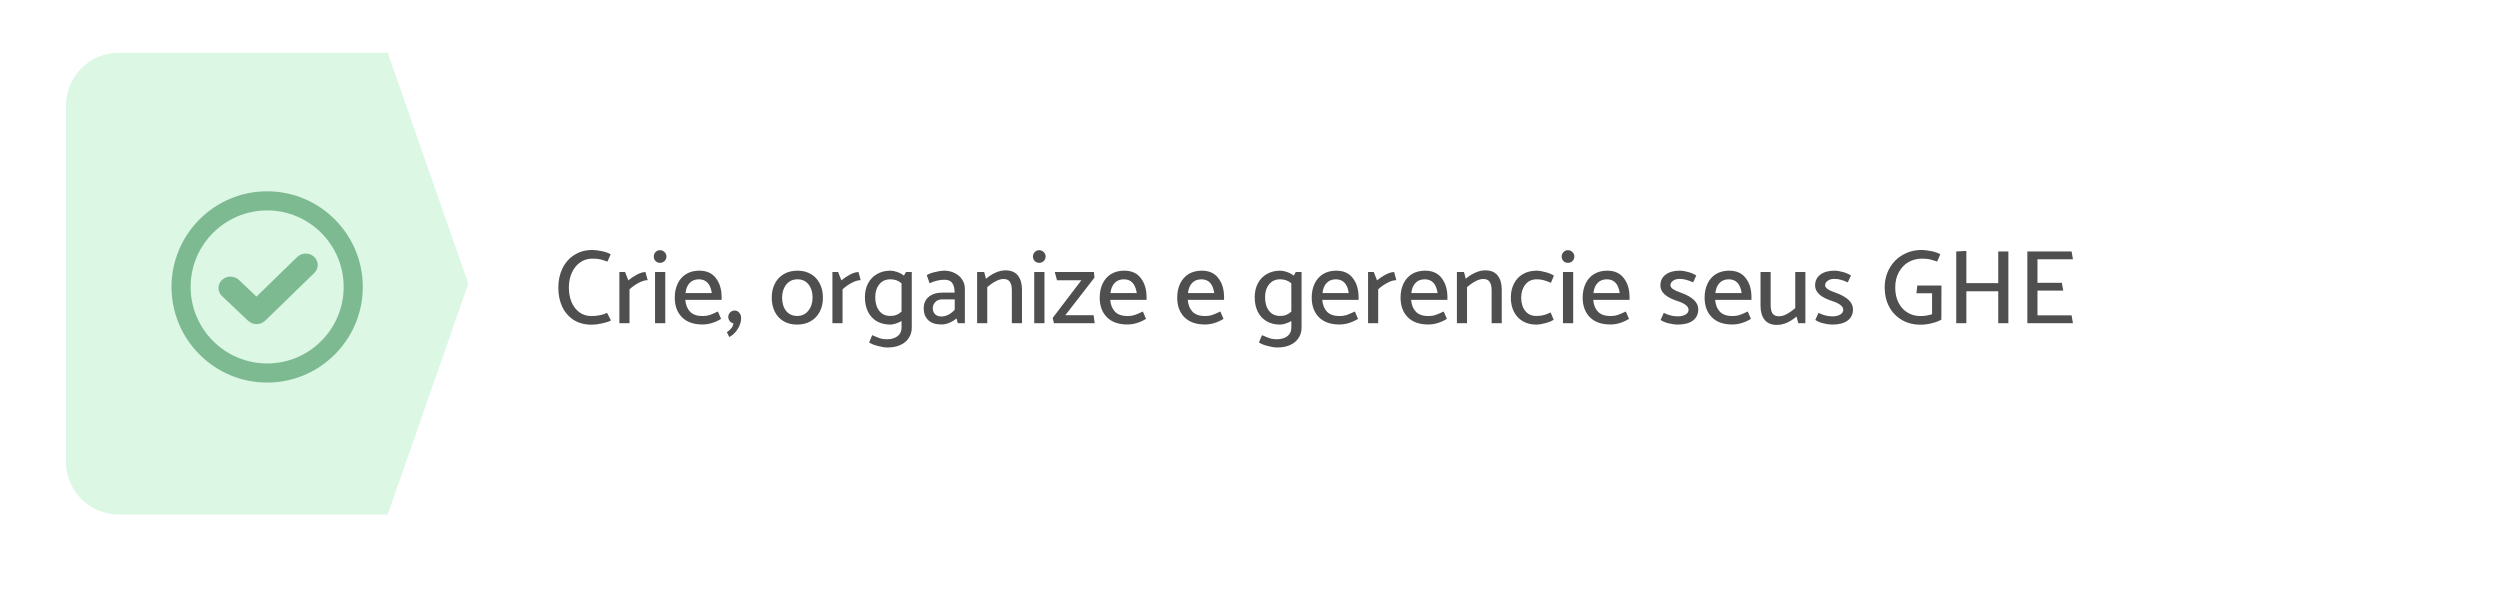
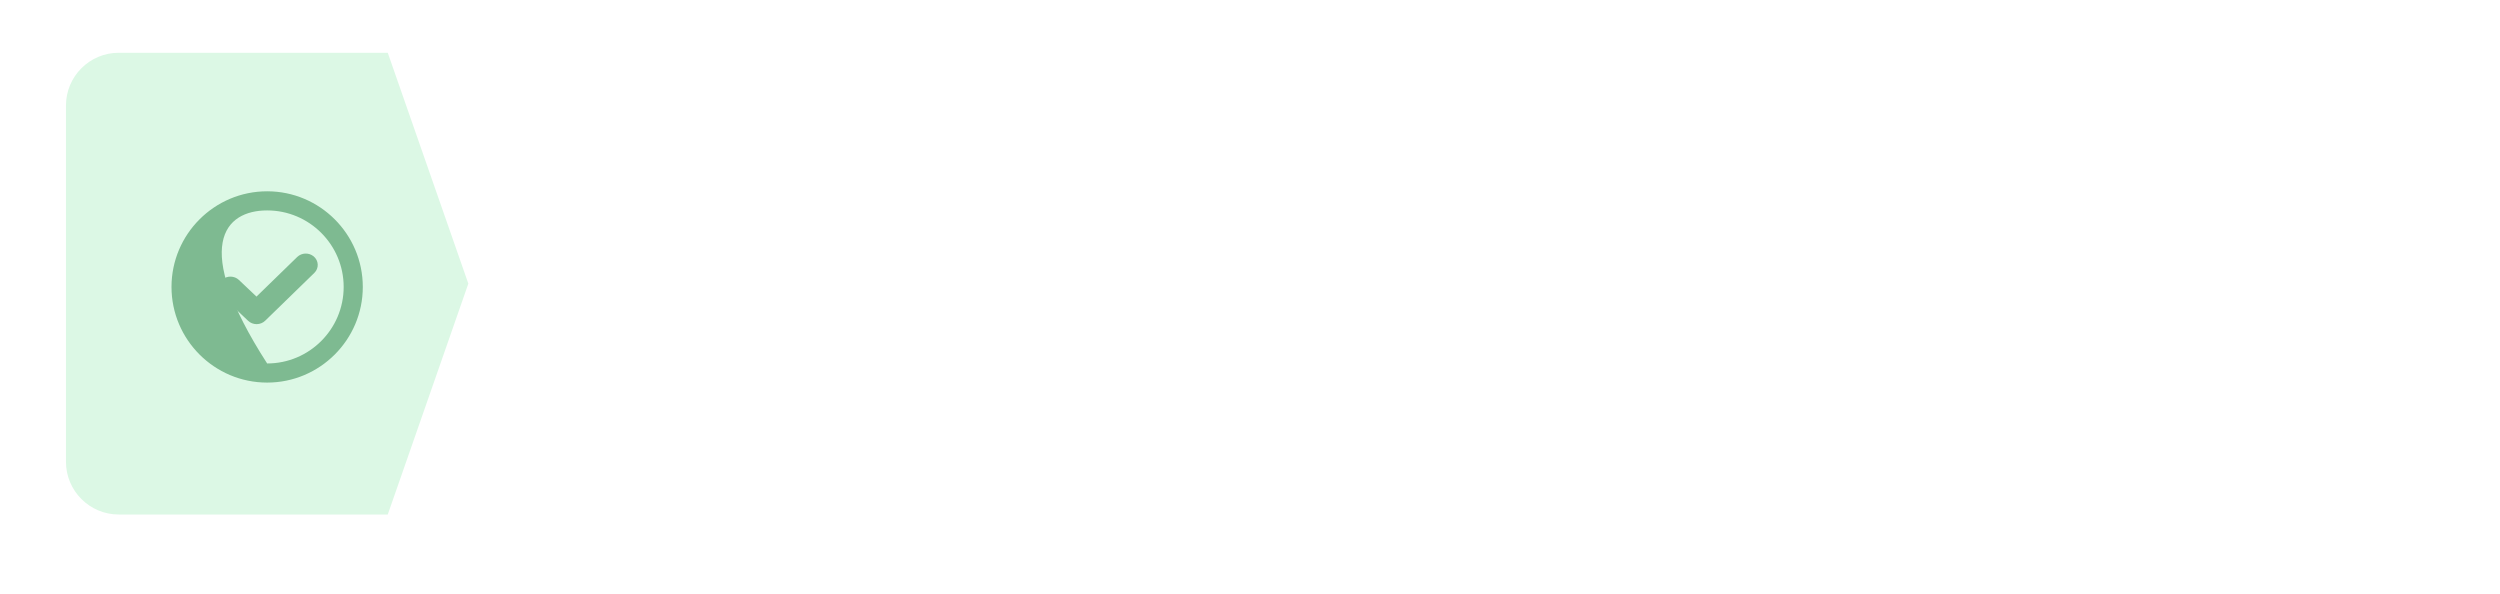
<svg xmlns="http://www.w3.org/2000/svg" width="379" height="90" viewBox="0 0 379 90" fill="none">
  <g filter="url(#filter0_d_14661_3410)">
    <rect x="10" y="8" width="359" height="70" rx="8" fill="white" />
  </g>
  <path d="M10 16C10 11.582 13.582 8 18 8L58.784 8L71 43L58.784 78L18 78C13.582 78 10 74.418 10 70V16Z" fill="#DCF8E5" />
-   <path d="M89.808 37.896C90.192 37.896 90.661 37.955 91.216 38.072C91.771 38.179 92.224 38.339 92.576 38.552L92.096 39.656C91.616 39.485 91.227 39.368 90.928 39.304C90.629 39.24 90.245 39.208 89.776 39.208C89.115 39.208 88.512 39.395 87.968 39.768C87.435 40.131 87.013 40.648 86.704 41.32C86.395 41.992 86.24 42.755 86.24 43.608C86.24 44.397 86.373 45.123 86.64 45.784C86.917 46.435 87.312 46.952 87.824 47.336C88.347 47.72 88.955 47.912 89.648 47.912C90.544 47.912 91.339 47.752 92.032 47.432L92.624 48.584C92.272 48.765 91.813 48.915 91.248 49.032C90.683 49.16 90.171 49.224 89.712 49.224C88.635 49.224 87.712 48.979 86.944 48.488C86.187 47.987 85.611 47.315 85.216 46.472C84.832 45.619 84.64 44.669 84.64 43.624C84.64 42.536 84.848 41.56 85.264 40.696C85.691 39.821 86.293 39.139 87.072 38.648C87.861 38.147 88.773 37.896 89.808 37.896ZM98.186 42.472C97.78 42.472 97.322 42.611 96.809 42.888C96.297 43.155 95.839 43.48 95.433 43.864V49H93.897V41.24H94.761L95.257 42.504C95.62 42.195 96.047 41.907 96.537 41.64C97.039 41.373 97.476 41.24 97.85 41.24L98.186 42.472ZM101.032 38.888C101.032 39.155 100.936 39.384 100.744 39.576C100.552 39.757 100.322 39.848 100.056 39.848C99.789 39.848 99.565 39.757 99.384 39.576C99.202 39.384 99.112 39.155 99.112 38.888C99.112 38.621 99.202 38.397 99.384 38.216C99.565 38.024 99.789 37.928 100.056 37.928C100.322 37.928 100.552 38.024 100.744 38.216C100.936 38.397 101.032 38.621 101.032 38.888ZM100.856 41.24V49H99.304V41.24H100.856ZM106.005 41.032C107.125 41.032 107.967 41.411 108.533 42.168C109.109 42.915 109.397 43.875 109.397 45.048V45.464H103.893C103.957 46.221 104.197 46.819 104.613 47.256C105.039 47.693 105.669 47.912 106.501 47.912C106.906 47.912 107.258 47.864 107.557 47.768C107.866 47.661 108.293 47.48 108.837 47.224L109.317 48.344C108.378 48.909 107.439 49.192 106.501 49.192C105.146 49.192 104.106 48.824 103.381 48.088C102.655 47.352 102.293 46.36 102.293 45.112C102.293 44.312 102.442 43.603 102.741 42.984C103.039 42.365 103.466 41.885 104.021 41.544C104.586 41.203 105.247 41.032 106.005 41.032ZM105.957 42.344C105.37 42.344 104.901 42.531 104.549 42.904C104.207 43.267 103.999 43.773 103.924 44.424H107.909C107.706 43.037 107.055 42.344 105.957 42.344ZM110.403 48.04C110.403 47.784 110.499 47.56 110.691 47.368C110.883 47.176 111.107 47.08 111.363 47.08C111.651 47.08 111.886 47.187 112.067 47.4C112.259 47.613 112.355 47.891 112.355 48.232C112.355 48.776 112.184 49.32 111.843 49.864C111.502 50.419 111.075 50.829 110.563 51.096L110.195 50.376C110.504 50.141 110.739 49.923 110.899 49.72C111.059 49.528 111.155 49.288 111.187 49C110.995 48.989 110.814 48.888 110.643 48.696C110.483 48.493 110.403 48.275 110.403 48.04ZM120.836 49.208C120.057 49.208 119.374 49.037 118.788 48.696C118.212 48.355 117.769 47.875 117.46 47.256C117.15 46.637 116.996 45.923 116.996 45.112C116.996 44.312 117.156 43.603 117.476 42.984C117.796 42.365 118.249 41.885 118.836 41.544C119.422 41.203 120.11 41.032 120.9 41.032C121.678 41.032 122.356 41.203 122.932 41.544C123.518 41.885 123.966 42.365 124.276 42.984C124.596 43.603 124.756 44.317 124.756 45.128C124.756 45.928 124.596 46.637 124.276 47.256C123.956 47.875 123.497 48.355 122.9 48.696C122.313 49.037 121.625 49.208 120.836 49.208ZM123.188 45.144C123.188 44.312 122.985 43.64 122.58 43.128C122.174 42.605 121.614 42.344 120.9 42.344C120.196 42.344 119.63 42.605 119.204 43.128C118.788 43.651 118.574 44.307 118.564 45.096C118.564 45.928 118.766 46.605 119.172 47.128C119.577 47.64 120.137 47.896 120.852 47.896C121.556 47.896 122.116 47.635 122.532 47.112C122.958 46.589 123.177 45.933 123.188 45.144ZM130.482 42.472C130.077 42.472 129.618 42.611 129.106 42.888C128.594 43.155 128.136 43.48 127.73 43.864V49H126.194V41.24H127.058L127.554 42.504C127.917 42.195 128.344 41.907 128.834 41.64C129.336 41.373 129.773 41.24 130.146 41.24L130.482 42.472ZM138.225 49.688C138.225 50.264 138.075 50.776 137.777 51.224C137.489 51.683 137.067 52.04 136.513 52.296C135.958 52.552 135.291 52.68 134.513 52.68C134.139 52.68 133.67 52.605 133.105 52.456C132.539 52.317 132.091 52.136 131.761 51.912L132.225 50.808C132.758 51.043 133.158 51.203 133.425 51.288C133.702 51.384 134.049 51.432 134.465 51.432C135.126 51.432 135.659 51.277 136.065 50.968C136.47 50.669 136.673 50.237 136.673 49.672V48.664C136.385 48.835 136.086 48.968 135.777 49.064C135.467 49.16 135.201 49.208 134.977 49.208C134.187 49.208 133.499 49.037 132.913 48.696C132.337 48.355 131.894 47.875 131.585 47.256C131.275 46.627 131.121 45.896 131.121 45.064C131.121 44.264 131.281 43.56 131.601 42.952C131.921 42.344 132.374 41.875 132.961 41.544C133.547 41.203 134.225 41.032 134.993 41.032C135.27 41.032 135.601 41.096 135.985 41.224C136.369 41.352 136.721 41.539 137.041 41.784L137.345 41.24H138.225V49.688ZM136.673 47.24V42.952C136.427 42.739 136.166 42.584 135.889 42.488C135.622 42.392 135.318 42.344 134.977 42.344C134.262 42.344 133.702 42.6 133.297 43.112C132.891 43.613 132.689 44.259 132.689 45.048C132.689 45.901 132.886 46.589 133.281 47.112C133.686 47.635 134.251 47.896 134.977 47.896C135.329 47.896 135.638 47.843 135.905 47.736C136.171 47.629 136.427 47.464 136.673 47.24ZM143.169 42.408C142.465 42.408 141.719 42.584 140.929 42.936L140.497 41.72C140.775 41.528 141.191 41.368 141.745 41.24C142.311 41.101 142.775 41.032 143.137 41.032C143.724 41.032 144.257 41.155 144.737 41.4C145.217 41.635 145.591 41.96 145.857 42.376C146.135 42.792 146.273 43.245 146.273 43.736V49H145.201L145.009 48.264C144.721 48.52 144.369 48.739 143.953 48.92C143.537 49.101 143.132 49.192 142.737 49.192C141.852 49.192 141.18 48.973 140.721 48.536C140.263 48.088 140.033 47.496 140.033 46.76C140.033 46.003 140.289 45.416 140.801 45C141.324 44.573 142.017 44.36 142.881 44.36H144.721C144.721 43.731 144.604 43.251 144.369 42.92C144.145 42.579 143.745 42.408 143.169 42.408ZM142.849 45.384C142.401 45.384 142.049 45.517 141.793 45.784C141.537 46.051 141.409 46.376 141.409 46.76C141.409 47.091 141.521 47.379 141.745 47.624C141.969 47.859 142.289 47.976 142.705 47.976C143.079 47.976 143.441 47.885 143.793 47.704C144.145 47.512 144.46 47.261 144.737 46.952V45.384H142.849ZM152.116 42.296C151.753 42.296 151.359 42.413 150.932 42.648C150.505 42.872 150.084 43.165 149.668 43.528V49H148.132V41.24H149.204L149.476 42.264C149.892 41.891 150.361 41.587 150.884 41.352C151.407 41.107 151.924 40.984 152.436 40.984C153.279 40.984 153.903 41.245 154.308 41.768C154.724 42.291 154.932 42.995 154.932 43.88V49H153.396V44.024C153.396 43.459 153.3 43.032 153.108 42.744C152.927 42.445 152.596 42.296 152.116 42.296ZM158.516 38.888C158.516 39.155 158.42 39.384 158.228 39.576C158.036 39.757 157.807 39.848 157.54 39.848C157.273 39.848 157.049 39.757 156.868 39.576C156.687 39.384 156.596 39.155 156.596 38.888C156.596 38.621 156.687 38.397 156.868 38.216C157.049 38.024 157.273 37.928 157.54 37.928C157.807 37.928 158.036 38.024 158.228 38.216C158.42 38.397 158.516 38.621 158.516 38.888ZM158.34 41.24V49H156.788V41.24H158.34ZM159.905 41.24H165.841L165.921 42.088L161.505 47.784H165.793L165.953 49H159.777L159.585 48.2L163.937 42.488H160.241L159.905 41.24ZM170.426 41.032C171.546 41.032 172.389 41.411 172.954 42.168C173.53 42.915 173.818 43.875 173.818 45.048V45.464H168.314C168.378 46.221 168.618 46.819 169.034 47.256C169.461 47.693 170.09 47.912 170.922 47.912C171.328 47.912 171.68 47.864 171.978 47.768C172.288 47.661 172.714 47.48 173.258 47.224L173.738 48.344C172.8 48.909 171.861 49.192 170.922 49.192C169.568 49.192 168.528 48.824 167.802 48.088C167.077 47.352 166.714 46.36 166.714 45.112C166.714 44.312 166.864 43.603 167.162 42.984C167.461 42.365 167.888 41.885 168.442 41.544C169.008 41.203 169.669 41.032 170.426 41.032ZM170.378 42.344C169.792 42.344 169.322 42.531 168.97 42.904C168.629 43.267 168.421 43.773 168.346 44.424H172.33C172.128 43.037 171.477 42.344 170.378 42.344ZM182.176 41.032C183.296 41.032 184.139 41.411 184.704 42.168C185.28 42.915 185.568 43.875 185.568 45.048V45.464H180.064C180.128 46.221 180.368 46.819 180.784 47.256C181.211 47.693 181.84 47.912 182.672 47.912C183.078 47.912 183.43 47.864 183.728 47.768C184.038 47.661 184.464 47.48 185.008 47.224L185.488 48.344C184.55 48.909 183.611 49.192 182.672 49.192C181.318 49.192 180.278 48.824 179.552 48.088C178.827 47.352 178.464 46.36 178.464 45.112C178.464 44.312 178.614 43.603 178.912 42.984C179.211 42.365 179.638 41.885 180.192 41.544C180.758 41.203 181.419 41.032 182.176 41.032ZM182.128 42.344C181.542 42.344 181.072 42.531 180.72 42.904C180.379 43.267 180.171 43.773 180.096 44.424H184.08C183.878 43.037 183.227 42.344 182.128 42.344ZM197.318 49.688C197.318 50.264 197.169 50.776 196.87 51.224C196.582 51.683 196.161 52.04 195.606 52.296C195.052 52.552 194.385 52.68 193.606 52.68C193.233 52.68 192.764 52.605 192.198 52.456C191.633 52.317 191.185 52.136 190.854 51.912L191.318 50.808C191.852 51.043 192.252 51.203 192.518 51.288C192.796 51.384 193.142 51.432 193.558 51.432C194.22 51.432 194.753 51.277 195.158 50.968C195.564 50.669 195.766 50.237 195.766 49.672V48.664C195.478 48.835 195.18 48.968 194.87 49.064C194.561 49.16 194.294 49.208 194.07 49.208C193.281 49.208 192.593 49.037 192.006 48.696C191.43 48.355 190.988 47.875 190.678 47.256C190.369 46.627 190.214 45.896 190.214 45.064C190.214 44.264 190.374 43.56 190.694 42.952C191.014 42.344 191.468 41.875 192.054 41.544C192.641 41.203 193.318 41.032 194.086 41.032C194.364 41.032 194.694 41.096 195.078 41.224C195.462 41.352 195.814 41.539 196.134 41.784L196.438 41.24H197.318V49.688ZM195.766 47.24V42.952C195.521 42.739 195.26 42.584 194.982 42.488C194.716 42.392 194.412 42.344 194.07 42.344C193.356 42.344 192.796 42.6 192.39 43.112C191.985 43.613 191.782 44.259 191.782 45.048C191.782 45.901 191.98 46.589 192.374 47.112C192.78 47.635 193.345 47.896 194.07 47.896C194.422 47.896 194.732 47.843 194.998 47.736C195.265 47.629 195.521 47.464 195.766 47.24ZM202.567 41.032C203.687 41.032 204.53 41.411 205.095 42.168C205.671 42.915 205.959 43.875 205.959 45.048V45.464H200.455C200.519 46.221 200.759 46.819 201.175 47.256C201.602 47.693 202.231 47.912 203.063 47.912C203.468 47.912 203.82 47.864 204.119 47.768C204.428 47.661 204.855 47.48 205.399 47.224L205.879 48.344C204.94 48.909 204.002 49.192 203.063 49.192C201.708 49.192 200.668 48.824 199.943 48.088C199.218 47.352 198.855 46.36 198.855 45.112C198.855 44.312 199.004 43.603 199.303 42.984C199.602 42.365 200.028 41.885 200.583 41.544C201.148 41.203 201.81 41.032 202.567 41.032ZM202.519 42.344C201.932 42.344 201.463 42.531 201.111 42.904C200.77 43.267 200.562 43.773 200.487 44.424H204.471C204.268 43.037 203.618 42.344 202.519 42.344ZM211.686 42.472C211.28 42.472 210.822 42.611 210.31 42.888C209.798 43.155 209.339 43.48 208.934 43.864V49H207.398V41.24H208.262L208.758 42.504C209.12 42.195 209.547 41.907 210.038 41.64C210.539 41.373 210.976 41.24 211.35 41.24L211.686 42.472ZM216.036 41.032C217.156 41.032 217.998 41.411 218.564 42.168C219.14 42.915 219.428 43.875 219.428 45.048V45.464H213.924C213.988 46.221 214.228 46.819 214.644 47.256C215.07 47.693 215.7 47.912 216.532 47.912C216.937 47.912 217.289 47.864 217.588 47.768C217.897 47.661 218.324 47.48 218.868 47.224L219.348 48.344C218.409 48.909 217.47 49.192 216.532 49.192C215.177 49.192 214.137 48.824 213.412 48.088C212.686 47.352 212.324 46.36 212.324 45.112C212.324 44.312 212.473 43.603 212.772 42.984C213.07 42.365 213.497 41.885 214.052 41.544C214.617 41.203 215.278 41.032 216.036 41.032ZM215.988 42.344C215.401 42.344 214.932 42.531 214.58 42.904C214.238 43.267 214.03 43.773 213.956 44.424H217.94C217.737 43.037 217.086 42.344 215.988 42.344ZM224.85 42.296C224.488 42.296 224.093 42.413 223.666 42.648C223.24 42.872 222.818 43.165 222.402 43.528V49H220.866V41.24H221.938L222.21 42.264C222.626 41.891 223.096 41.587 223.618 41.352C224.141 41.107 224.658 40.984 225.17 40.984C226.013 40.984 226.637 41.245 227.042 41.768C227.458 42.291 227.666 42.995 227.666 43.88V49H226.13V44.024C226.13 43.459 226.034 43.032 225.842 42.744C225.661 42.445 225.33 42.296 224.85 42.296ZM232.899 47.896C233.336 47.896 233.715 47.853 234.035 47.768C234.355 47.683 234.701 47.549 235.075 47.368L235.539 48.472C235.219 48.685 234.787 48.861 234.243 49C233.709 49.139 233.261 49.208 232.899 49.208C232.12 49.208 231.437 49.037 230.851 48.696C230.275 48.355 229.827 47.875 229.507 47.256C229.197 46.637 229.043 45.923 229.043 45.112C229.043 44.312 229.203 43.603 229.523 42.984C229.843 42.365 230.296 41.885 230.883 41.544C231.48 41.203 232.173 41.032 232.963 41.032C233.315 41.032 233.757 41.107 234.291 41.256C234.824 41.395 235.251 41.571 235.571 41.784L235.123 42.872C234.685 42.691 234.312 42.557 234.003 42.472C233.704 42.387 233.352 42.344 232.947 42.344C232.243 42.344 231.677 42.605 231.251 43.128C230.835 43.651 230.621 44.307 230.611 45.096C230.611 45.928 230.813 46.605 231.219 47.128C231.624 47.64 232.184 47.896 232.899 47.896ZM238.672 38.888C238.672 39.155 238.576 39.384 238.384 39.576C238.192 39.757 237.963 39.848 237.696 39.848C237.43 39.848 237.206 39.757 237.024 39.576C236.843 39.384 236.752 39.155 236.752 38.888C236.752 38.621 236.843 38.397 237.024 38.216C237.206 38.024 237.43 37.928 237.696 37.928C237.963 37.928 238.192 38.024 238.384 38.216C238.576 38.397 238.672 38.621 238.672 38.888ZM238.496 41.24V49H236.944V41.24H238.496ZM243.645 41.032C244.765 41.032 245.608 41.411 246.173 42.168C246.749 42.915 247.037 43.875 247.037 45.048V45.464H241.533C241.597 46.221 241.837 46.819 242.253 47.256C242.68 47.693 243.309 47.912 244.141 47.912C244.546 47.912 244.898 47.864 245.197 47.768C245.506 47.661 245.933 47.48 246.477 47.224L246.957 48.344C246.018 48.909 245.08 49.192 244.141 49.192C242.786 49.192 241.746 48.824 241.021 48.088C240.296 47.352 239.933 46.36 239.933 45.112C239.933 44.312 240.082 43.603 240.381 42.984C240.68 42.365 241.106 41.885 241.661 41.544C242.226 41.203 242.888 41.032 243.645 41.032ZM243.597 42.344C243.01 42.344 242.541 42.531 242.189 42.904C241.848 43.267 241.64 43.773 241.565 44.424H245.549C245.346 43.037 244.696 42.344 243.597 42.344ZM254.307 49.208C253.934 49.208 253.486 49.144 252.963 49.016C252.451 48.888 252.046 48.717 251.747 48.504L252.227 47.432C252.952 47.784 253.646 47.96 254.307 47.96C254.819 47.96 255.224 47.869 255.523 47.688C255.832 47.507 255.987 47.267 255.987 46.968C255.987 46.435 255.411 45.987 254.259 45.624C252.563 45.069 251.715 44.291 251.715 43.288C251.715 42.584 251.976 42.035 252.499 41.64C253.032 41.235 253.752 41.032 254.659 41.032C255.022 41.032 255.448 41.101 255.939 41.24C256.44 41.379 256.846 41.555 257.155 41.768L256.675 42.808C256.302 42.637 255.96 42.509 255.651 42.424C255.342 42.328 255 42.28 254.627 42.28C254.222 42.28 253.886 42.376 253.619 42.568C253.363 42.749 253.235 42.979 253.235 43.256C253.246 43.469 253.384 43.667 253.651 43.848C253.928 44.029 254.323 44.205 254.835 44.376C256.584 45.005 257.459 45.843 257.459 46.888C257.459 47.624 257.187 48.195 256.643 48.6C256.099 49.005 255.32 49.208 254.307 49.208ZM262.13 41.032C263.25 41.032 264.092 41.411 264.658 42.168C265.234 42.915 265.522 43.875 265.522 45.048V45.464H260.018C260.082 46.221 260.322 46.819 260.738 47.256C261.164 47.693 261.794 47.912 262.626 47.912C263.031 47.912 263.383 47.864 263.682 47.768C263.991 47.661 264.418 47.48 264.962 47.224L265.442 48.344C264.503 48.909 263.564 49.192 262.626 49.192C261.271 49.192 260.231 48.824 259.506 48.088C258.78 47.352 258.418 46.36 258.418 45.112C258.418 44.312 258.567 43.603 258.866 42.984C259.164 42.365 259.591 41.885 260.146 41.544C260.711 41.203 261.372 41.032 262.13 41.032ZM262.082 42.344C261.495 42.344 261.026 42.531 260.674 42.904C260.332 43.267 260.124 43.773 260.049 44.424H264.034C263.831 43.037 263.18 42.344 262.082 42.344ZM269.712 47.944C270.075 47.944 270.469 47.832 270.896 47.608C271.323 47.373 271.744 47.075 272.16 46.712V41.24H273.696V49H272.624L272.352 47.976C271.936 48.349 271.467 48.659 270.944 48.904C270.421 49.139 269.904 49.256 269.392 49.256C268.549 49.256 267.92 48.995 267.504 48.472C267.099 47.949 266.896 47.245 266.896 46.36V41.24H268.432V46.216C268.432 46.781 268.523 47.213 268.704 47.512C268.896 47.8 269.232 47.944 269.712 47.944ZM277.76 49.208C277.387 49.208 276.939 49.144 276.416 49.016C275.904 48.888 275.499 48.717 275.2 48.504L275.68 47.432C276.406 47.784 277.099 47.96 277.76 47.96C278.272 47.96 278.678 47.869 278.976 47.688C279.286 47.507 279.44 47.267 279.44 46.968C279.44 46.435 278.864 45.987 277.712 45.624C276.016 45.069 275.168 44.291 275.168 43.288C275.168 42.584 275.43 42.035 275.952 41.64C276.486 41.235 277.206 41.032 278.112 41.032C278.475 41.032 278.902 41.101 279.392 41.24C279.894 41.379 280.299 41.555 280.608 41.768L280.128 42.808C279.755 42.637 279.414 42.509 279.104 42.424C278.795 42.328 278.454 42.28 278.08 42.28C277.675 42.28 277.339 42.376 277.072 42.568C276.816 42.749 276.688 42.979 276.688 43.256C276.699 43.469 276.838 43.667 277.104 43.848C277.382 44.029 277.776 44.205 278.288 44.376C280.038 45.005 280.912 45.843 280.912 46.888C280.912 47.624 280.64 48.195 280.096 48.6C279.552 49.005 278.774 49.208 277.76 49.208ZM292.902 44.456H290.534L290.662 43.288H294.326L294.31 48.456C293.926 48.68 293.446 48.861 292.87 49C292.294 49.149 291.723 49.224 291.158 49.224C290.07 49.224 289.115 48.979 288.294 48.488C287.473 47.997 286.838 47.331 286.39 46.488C285.942 45.635 285.718 44.68 285.718 43.624C285.718 42.515 285.963 41.528 286.454 40.664C286.945 39.789 287.617 39.112 288.47 38.632C289.323 38.141 290.278 37.896 291.334 37.896C291.739 37.896 292.219 37.955 292.774 38.072C293.339 38.179 293.798 38.339 294.15 38.552L293.67 39.656C293.19 39.485 292.801 39.368 292.502 39.304C292.214 39.24 291.835 39.208 291.366 39.208C290.641 39.208 289.969 39.379 289.35 39.72C288.742 40.061 288.251 40.568 287.878 41.24C287.505 41.901 287.318 42.691 287.318 43.608C287.318 44.472 287.483 45.229 287.814 45.88C288.145 46.531 288.598 47.032 289.174 47.384C289.75 47.736 290.401 47.912 291.126 47.912C291.723 47.912 292.315 47.821 292.902 47.64V44.456ZM304.469 38.12V49H302.933V44.152H298.101V49H296.565V38.12L298.101 38.04V42.92H302.933V38.12H304.469ZM314.05 47.8L314.258 49H307.346V38.12H314.05L314.258 39.304H308.882V42.872H312.578L312.786 44.056H308.882V47.8H314.05Z" fill="#4F4F4F" />
-   <path fill-rule="evenodd" clip-rule="evenodd" d="M40.5 55.1C34.104 55.1 28.9 49.896 28.9 43.5C28.9 37.104 34.104 31.9 40.5 31.9C46.896 31.9 52.1 37.104 52.1 43.5C52.1 49.896 46.896 55.1 40.5 55.1M40.5 29C32.505 29 26 35.505 26 43.5C26 51.495 32.505 58 40.5 58C48.495 58 55 51.495 55 43.5C55 35.505 48.495 29 40.5 29" fill="#7EBA91" />
+   <path fill-rule="evenodd" clip-rule="evenodd" d="M40.5 55.1C28.9 37.104 34.104 31.9 40.5 31.9C46.896 31.9 52.1 37.104 52.1 43.5C52.1 49.896 46.896 55.1 40.5 55.1M40.5 29C32.505 29 26 35.505 26 43.5C26 51.495 32.505 58 40.5 58C48.495 58 55 51.495 55 43.5C55 35.505 48.495 29 40.5 29" fill="#7EBA91" />
  <path fill-rule="evenodd" clip-rule="evenodd" d="M38.902 48.14C38.677 48.14 38.462 48.057 38.308 47.912L34.341 44.157C34.032 43.865 34.049 43.406 34.377 43.132C34.706 42.858 35.222 42.873 35.53 43.164L38.894 46.348L45.752 39.676C46.057 39.38 46.572 39.36 46.905 39.63C47.237 39.9 47.26 40.358 46.957 40.654L39.504 47.904C39.352 48.053 39.135 48.139 38.908 48.14H38.902Z" fill="#7EBA91" stroke="#7EBA91" stroke-width="2" />
  <defs>
    <filter id="filter0_d_14661_3410" x="0" y="0" width="379" height="90" color-interpolation-filters="sRGB">
      <feGaussianBlur stdDeviation="5" />
    </filter>
  </defs>
</svg>